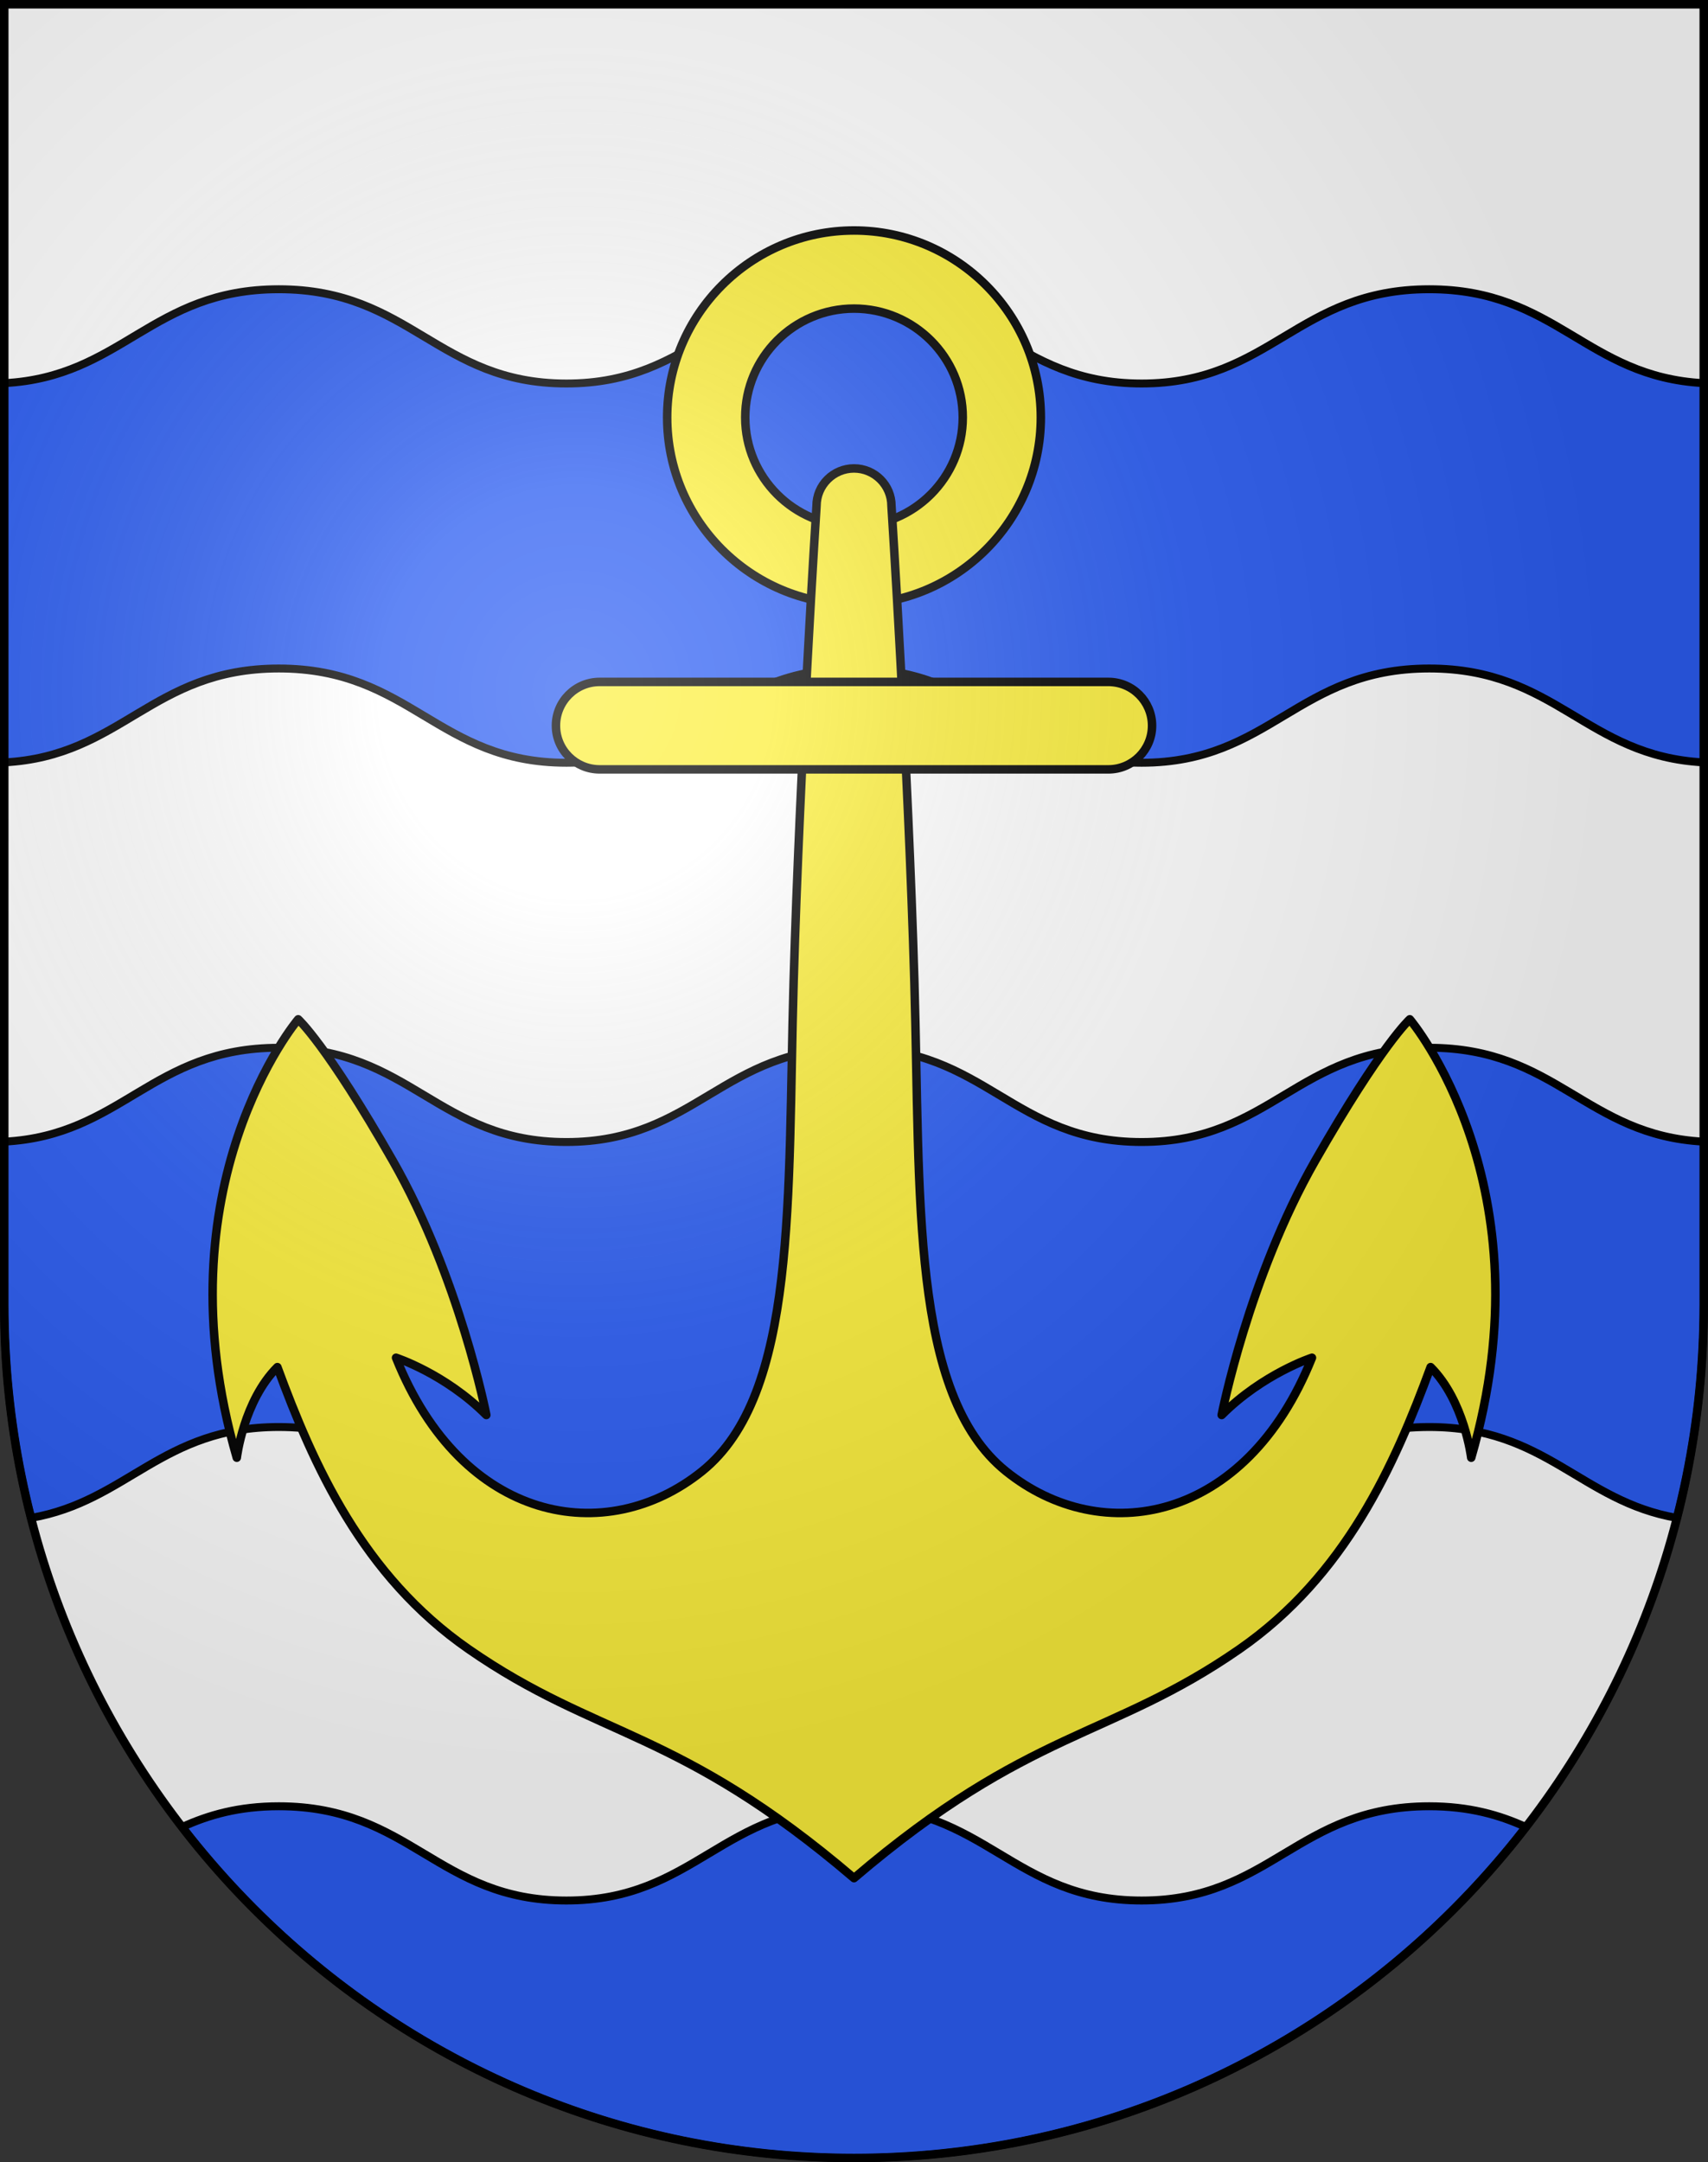
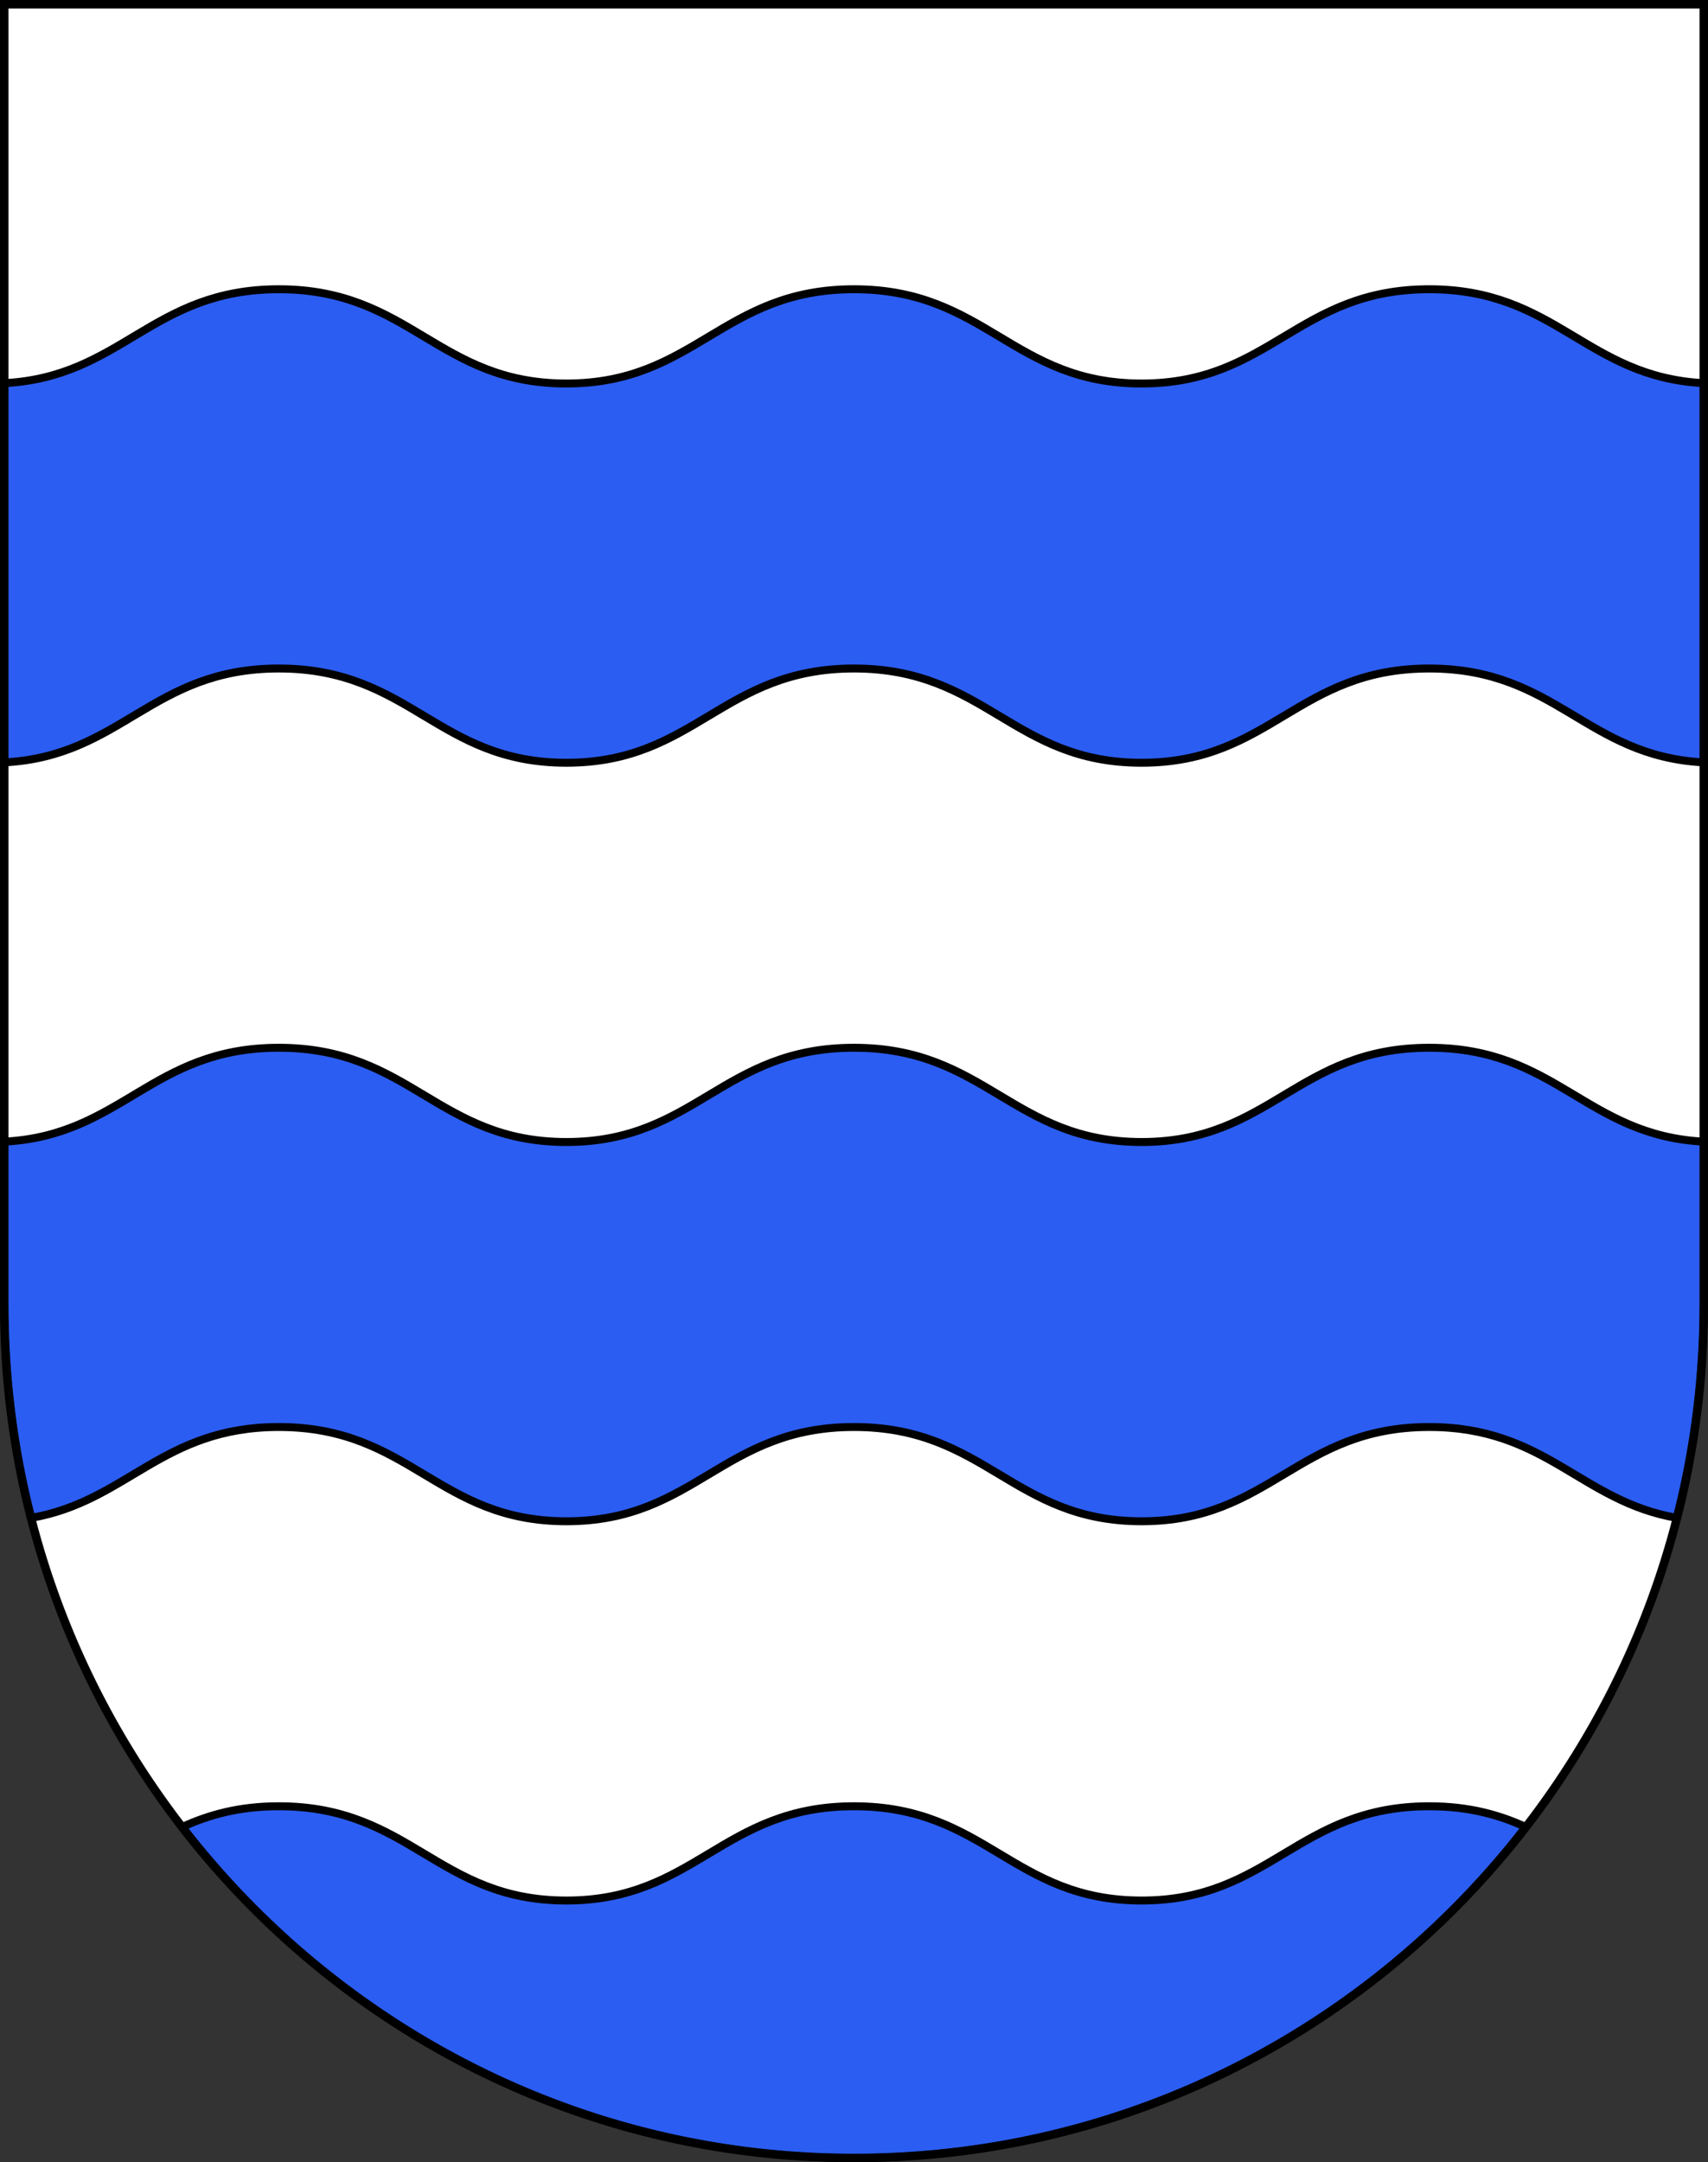
<svg xmlns="http://www.w3.org/2000/svg" xmlns:ns1="http://sodipodi.sourceforge.net/DTD/sodipodi-0.dtd" xmlns:ns2="http://www.inkscape.org/namespaces/inkscape" xmlns:xlink="http://www.w3.org/1999/xlink" height="763" width="603" version="1.0" id="svg20" ns1:version="0.32" ns2:version="0.46" ns1:docname="Magadino-coat_of_arms.svg" ns1:docbase="C:\Documents and Settings\Steve\Bureau\Blason Villages Suisse pour Wikipédia (par Delta-9)" ns2:output_extension="org.inkscape.output.svg.inkscape">
  <rect width="100%" height="100%" fill="#333333" stroke="none" />
  <defs id="defs29">
    <ns2:perspective ns1:type="inkscape:persp3d" ns2:vp_x="0 : 381.5 : 1" ns2:vp_y="0 : 1000 : 0" ns2:vp_z="603 : 381.5 : 1" ns2:persp3d-origin="301.5 : 254.33333 : 1" id="perspective28" />
    <linearGradient id="linearGradient2893">
      <stop style="stop-color:#ffffff;stop-opacity:0.314;" offset="0" id="stop2895" />
      <stop id="stop2897" offset="0.19" style="stop-color:#ffffff;stop-opacity:0.251;" />
      <stop style="stop-color:#6b6b6b;stop-opacity:0.125;" offset="0.6" id="stop2901" />
      <stop style="stop-color:#000000;stop-opacity:0.125;" offset="1" id="stop2899" />
    </linearGradient>
    <linearGradient id="linearGradient2955">
      <stop style="stop-color:white;stop-opacity:0;" offset="0" id="stop2965" />
      <stop style="stop-color:black;stop-opacity:0.646;" offset="1" id="stop2959" />
    </linearGradient>
    <radialGradient ns2:collect="always" xlink:href="#linearGradient2893" id="radialGradient3236" gradientUnits="userSpaceOnUse" gradientTransform="matrix(1.215,1.531577e-24,1.464684e-23,1.267,-839.192,-490.489)" cx="858.042" cy="579.933" fx="858.042" fy="579.933" r="300" />
    <ns2:perspective id="perspective2479" ns2:persp3d-origin="306 : 264 : 1" ns2:vp_z="612 : 396 : 1" ns2:vp_y="0 : 1000 : 0" ns2:vp_x="0 : 396 : 1" ns1:type="inkscape:persp3d" />
  </defs>
  <ns1:namedview ns2:window-height="691" ns2:window-width="939" ns2:pageshadow="2" ns2:pageopacity="0.0" guidetolerance="10.0" gridtolerance="10.0" objecttolerance="10.0" borderopacity="1.0" bordercolor="#666666" pagecolor="#ffffff" id="base" ns2:zoom="0.45316916" ns2:cx="199.90792" ns2:cy="371.59355" ns2:window-x="1365" ns2:window-y="76" ns2:current-layer="layer2" showgrid="false" showguides="true" ns2:guide-bbox="true">
    <ns1:guide orientation="horizontal" position="761.5" id="guide1885" />
    <ns1:guide orientation="vertical" position="1.5" id="guide1887" />
    <ns1:guide orientation="horizontal" position="1.5" id="guide1889" />
    <ns1:guide orientation="vertical" position="601.5" id="guide1891" />
    <ns1:guide orientation="vertical" position="301.501" id="guide1893" />
  </ns1:namedview>
  <desc id="desc22">Coat of Arms of Canton of Freiburg (Fribourg)</desc>
  <g ns2:groupmode="layer" id="layer1" ns2:label="Fond écu" style="opacity:1" ns1:insensitive="true">
    <path d="M 1.5,1.5 L 1.5,460.368 C 1.5,626.679 135.814,761.5 301.5,761.5 C 467.186,761.5 601.5,626.679 601.5,460.368 L 601.5,1.5 L 1.5,1.5 z" id="path2486" style="opacity:1;fill:#ffffff" />
    <path id="path2464" d="M 403.036,670.646 C 357.519,670.646 348,637.384 301.5,637.384 C 255,637.384 245.48,670.646 199.964,670.646 C 154.448,670.646 144.928,637.384 98.428,637.384 C 84.322,637.384 73.628,640.453 64.291,644.718 C 119.169,715.762 205.008,761.5 301.5,761.5 C 397.992,761.5 483.831,715.762 538.709,644.719 C 529.372,640.454 518.678,637.385 504.571,637.385 C 458.072,637.385 448.552,670.646 403.036,670.646 z M 403.036,402.987 C 357.519,402.987 348,369.726 301.5,369.726 C 255,369.726 245.48,402.987 199.964,402.987 C 154.448,402.987 144.928,369.726 98.428,369.726 C 53.544,369.726 43.105,400.706 1.5,402.86 L 1.5,460.368 C 1.5,486.357 4.78,511.578 10.947,535.635 C 44.993,529.749 57.149,503.556 98.428,503.556 C 144.928,503.556 154.448,536.818 199.964,536.818 C 245.48,536.818 254.999,503.556 301.5,503.556 C 348,503.556 357.52,536.818 403.036,536.818 C 448.552,536.818 458.072,503.556 504.571,503.556 C 545.849,503.556 558.007,529.749 592.052,535.635 C 598.219,511.578 601.499,486.358 601.499,460.368 L 601.499,402.86 C 559.895,400.707 549.455,369.726 504.57,369.726 C 458.072,369.727 448.552,402.987 403.036,402.987 z M 504.571,102.067 C 458.072,102.067 448.551,135.329 403.036,135.329 C 357.519,135.329 348,102.067 301.5,102.067 C 255,102.067 245.48,135.329 199.964,135.329 C 154.448,135.329 144.928,102.067 98.428,102.067 C 53.544,102.067 43.105,133.048 1.5,135.202 L 1.5,269.031 C 43.105,266.877 53.544,235.896 98.428,235.896 C 144.928,235.896 154.448,269.158 199.964,269.158 C 245.48,269.158 254.999,235.896 301.5,235.896 C 348,235.896 357.52,269.158 403.036,269.158 C 448.552,269.158 458.072,235.896 504.571,235.896 C 549.456,235.896 559.895,266.877 601.5,269.031 L 601.5,135.203 C 559.896,133.049 549.456,102.067 504.571,102.067 z" style="opacity:1;fill:#2b5df2;stroke:#000000;stroke-width:2.8;stroke-linecap:round;stroke-linejoin:round" />
  </g>
  <g ns2:groupmode="layer" id="layer2" ns2:label="Meubles" style="opacity:1" ns1:insensitive="true">
-     <path id="path2468" d="M 235.54,147.294 C 235.54,183.665 265.129,213.254 301.5,213.254 C 337.87,213.254 367.46,183.665 367.46,147.294 C 367.46,110.923 337.87,81.334 301.5,81.334 C 265.129,81.334 235.54,110.923 235.54,147.294 z M 263.1,147.294 C 263.1,126.12 280.327,108.894 301.5,108.894 C 322.673,108.894 339.9,126.121 339.9,147.294 C 339.9,168.467 322.673,185.694 301.5,185.694 C 280.327,185.694 263.1,168.468 263.1,147.294 z" style="fill:#fcef3c;stroke:#000000;stroke-width:3;stroke-linecap:round;stroke-linejoin:round" />
-     <path id="path2470" d="M 497.724,359.686 C 497.724,359.686 487.803,368.505 464.285,409.66 C 440.768,450.816 431.306,499.321 431.306,499.321 C 445.912,484.714 463.182,479.111 463.182,479.111 C 439.827,537.496 388.955,546.356 355.149,519.164 C 321.343,491.972 325.018,422.889 322.813,346.457 C 320.608,270.025 314.729,178.527 314.729,178.527 C 314.729,171.221 308.806,165.298 301.5,165.298 C 294.194,165.298 288.271,171.22 288.271,178.527 C 288.271,178.527 282.392,270.025 280.187,346.457 C 277.982,422.888 281.657,491.971 247.851,519.164 C 214.044,546.356 163.173,537.496 139.817,479.111 C 139.817,479.111 157.088,484.714 171.694,499.321 C 171.694,499.321 162.233,450.816 138.715,409.66 C 115.197,368.505 105.276,359.686 105.276,359.686 C 105.276,359.686 55.669,418.113 83.596,514.387 C 83.596,514.387 85.984,494.361 97.927,482.418 C 110.673,517.077 127.975,555.979 165.48,581.976 C 211.105,613.602 239.492,609.835 301.501,662.749 C 363.51,609.835 391.897,613.602 437.522,581.976 C 475.027,555.979 492.329,517.078 505.074,482.418 C 517.017,494.36 519.405,514.387 519.405,514.387 C 547.331,418.113 497.724,359.686 497.724,359.686 z" style="fill:#fcef3c;stroke:#000000;stroke-width:3;stroke-linecap:round;stroke-linejoin:round" />
-     <path id="path2472" d="M 391.291,240.629 L 211.708,240.629 C 203.184,240.629 196.275,247.539 196.275,256.062 C 196.275,264.586 203.184,271.496 211.708,271.496 L 391.291,271.496 C 399.815,271.496 406.725,264.586 406.725,256.062 C 406.725,247.539 399.815,240.629 391.291,240.629 z" style="fill:#fcef3c;stroke:#000000;stroke-width:3;stroke-linecap:round;stroke-linejoin:round" />
-   </g>
+     </g>
  <g ns2:groupmode="layer" id="layer3" ns2:label="Reflet final" style="display:inline" ns1:insensitive="true">
-     <path style="fill:url(#radialGradient3236);fill-opacity:1" d="M 1.5,1.5 L 1.5,460.368 C 1.5,626.679 135.815,761.5 301.5,761.5 C 467.185,761.5 601.5,626.679 601.5,460.368 L 601.5,1.5 L 1.5,1.5 z " id="path2346" />
-   </g>
+     </g>
  <g ns2:groupmode="layer" id="layer4" ns2:label="Contour final" style="display:inline" ns1:insensitive="true">
    <path style="fill:none;fill-opacity:1;stroke:#000000;stroke-width:3;stroke-miterlimit:4;stroke-dasharray:none;stroke-opacity:1" d="M 1.5,1.5 L 1.5,460.368 C 1.5,626.679 135.815,761.5 301.5,761.5 C 467.185,761.5 601.5,626.679 601.5,460.368 L 601.5,1.5 L 1.5,1.5 z " id="path3239" />
  </g>
</svg>